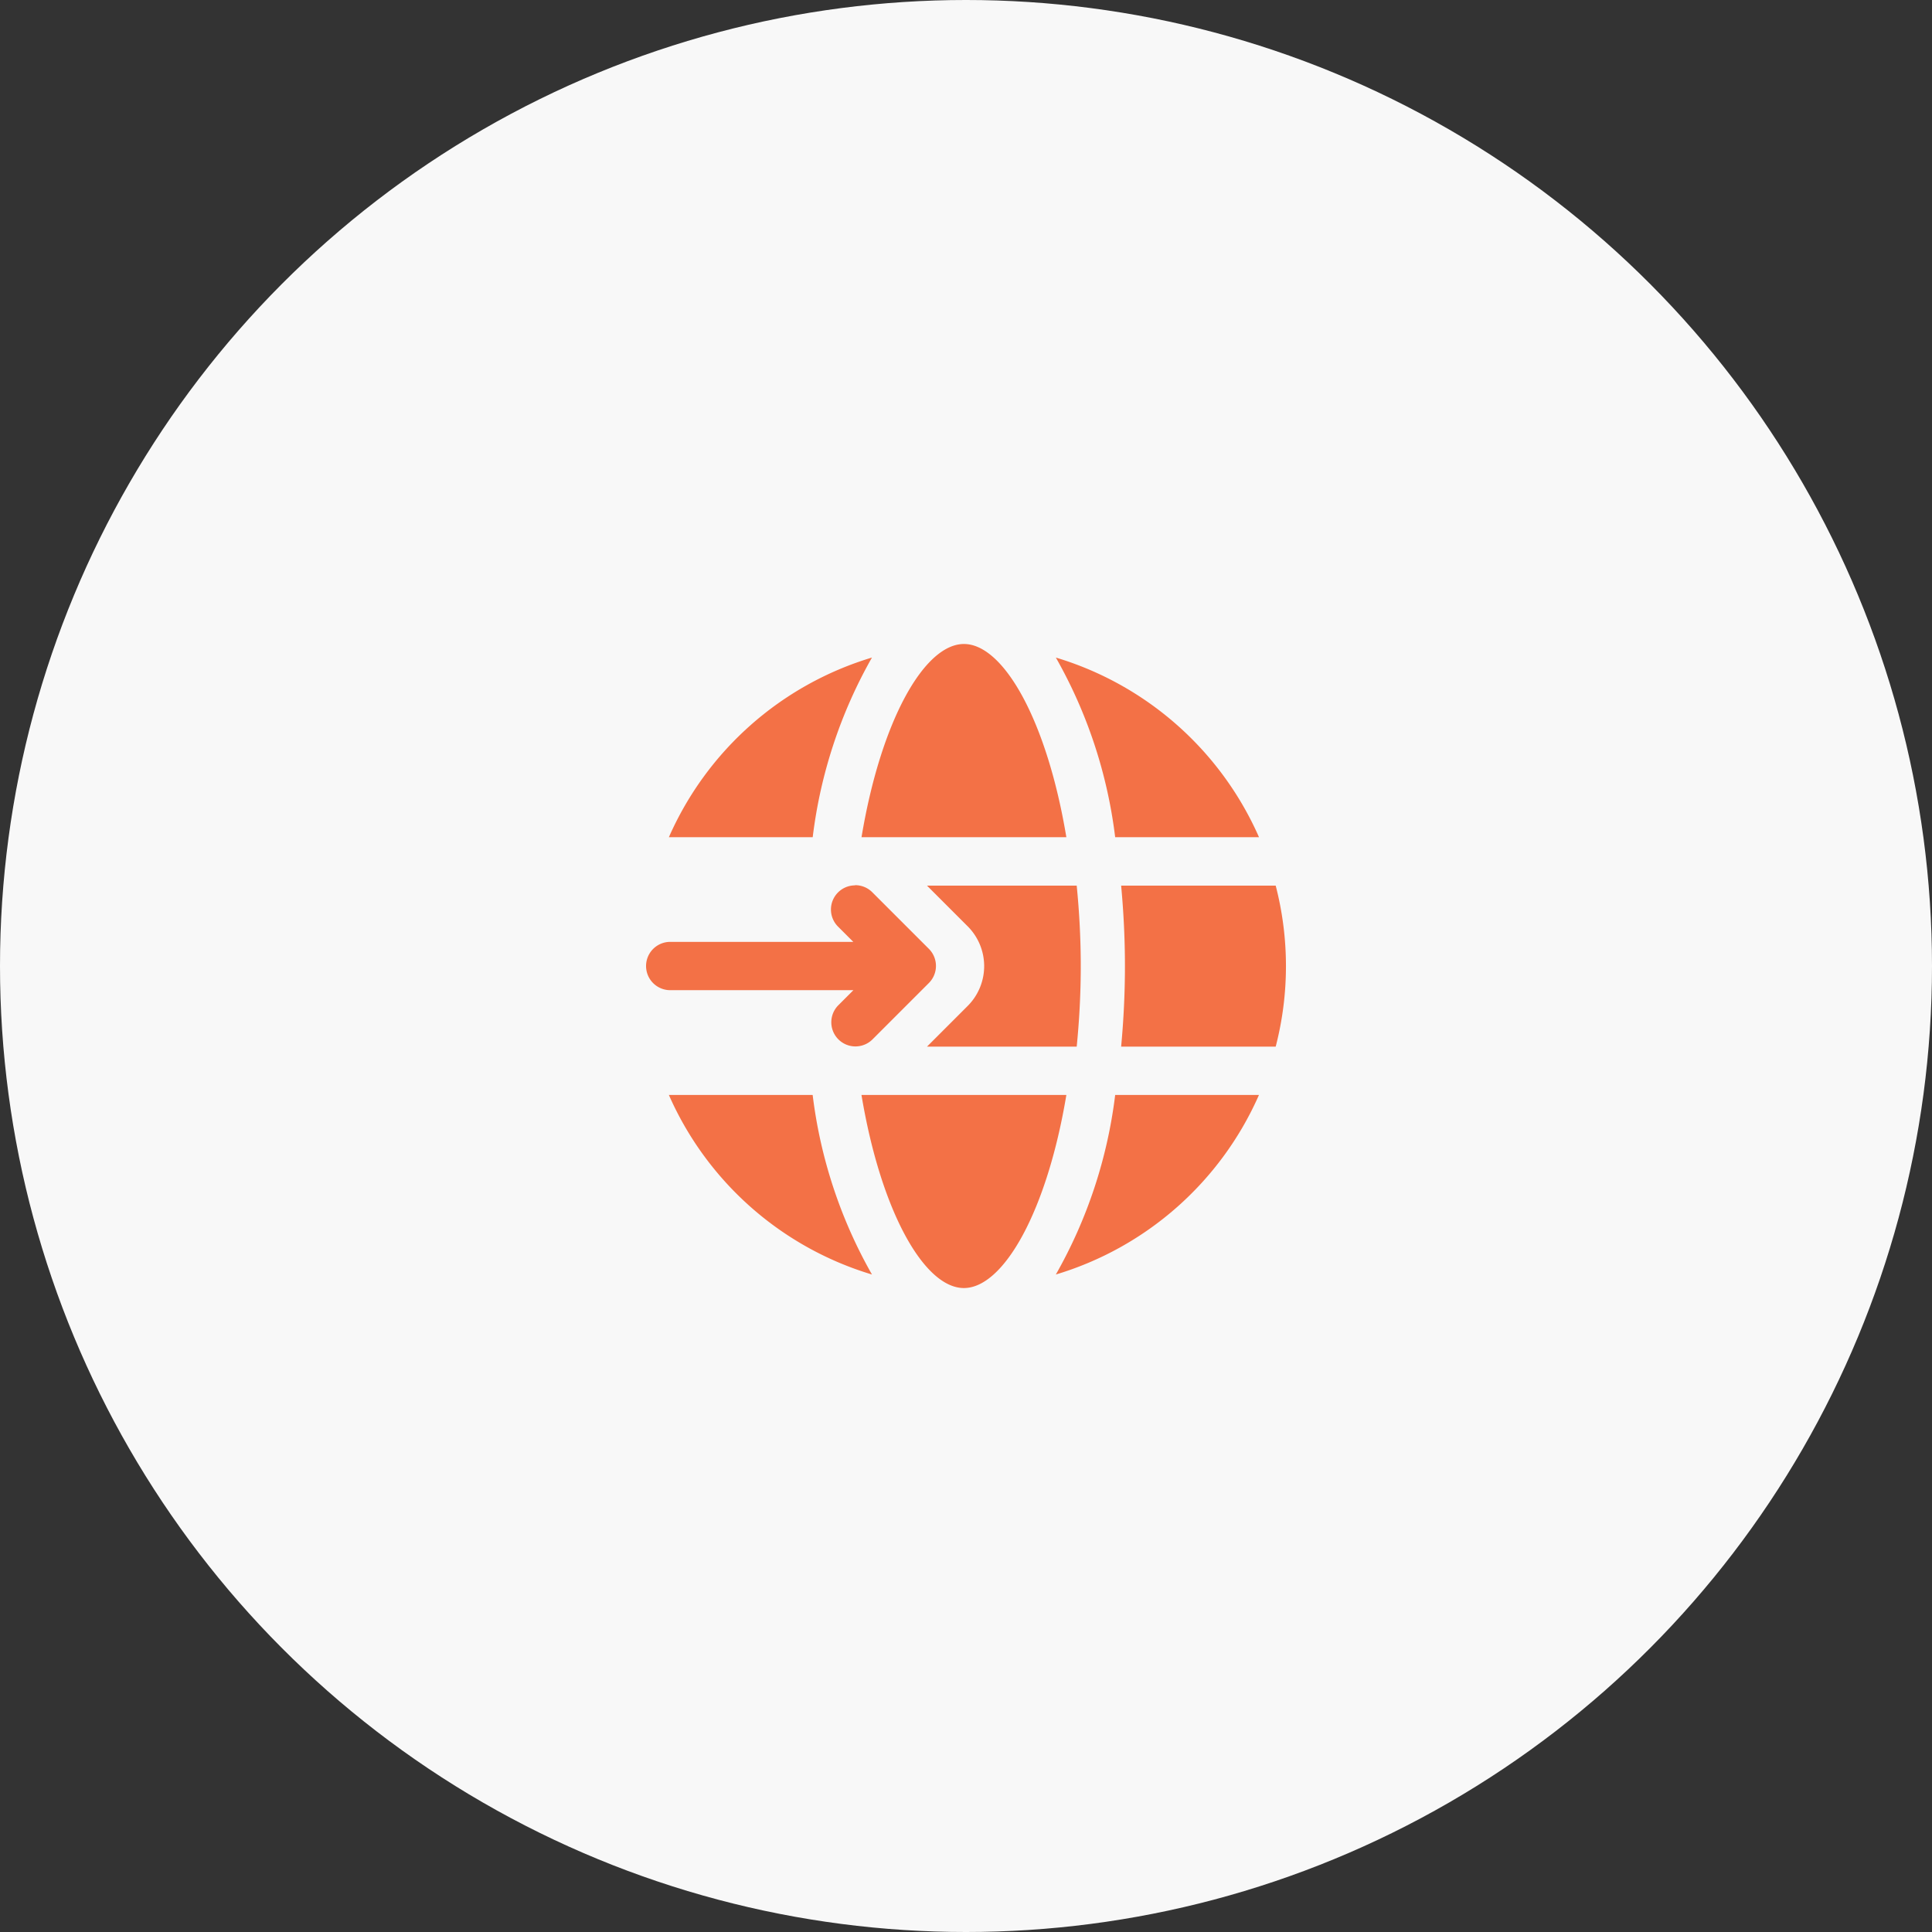
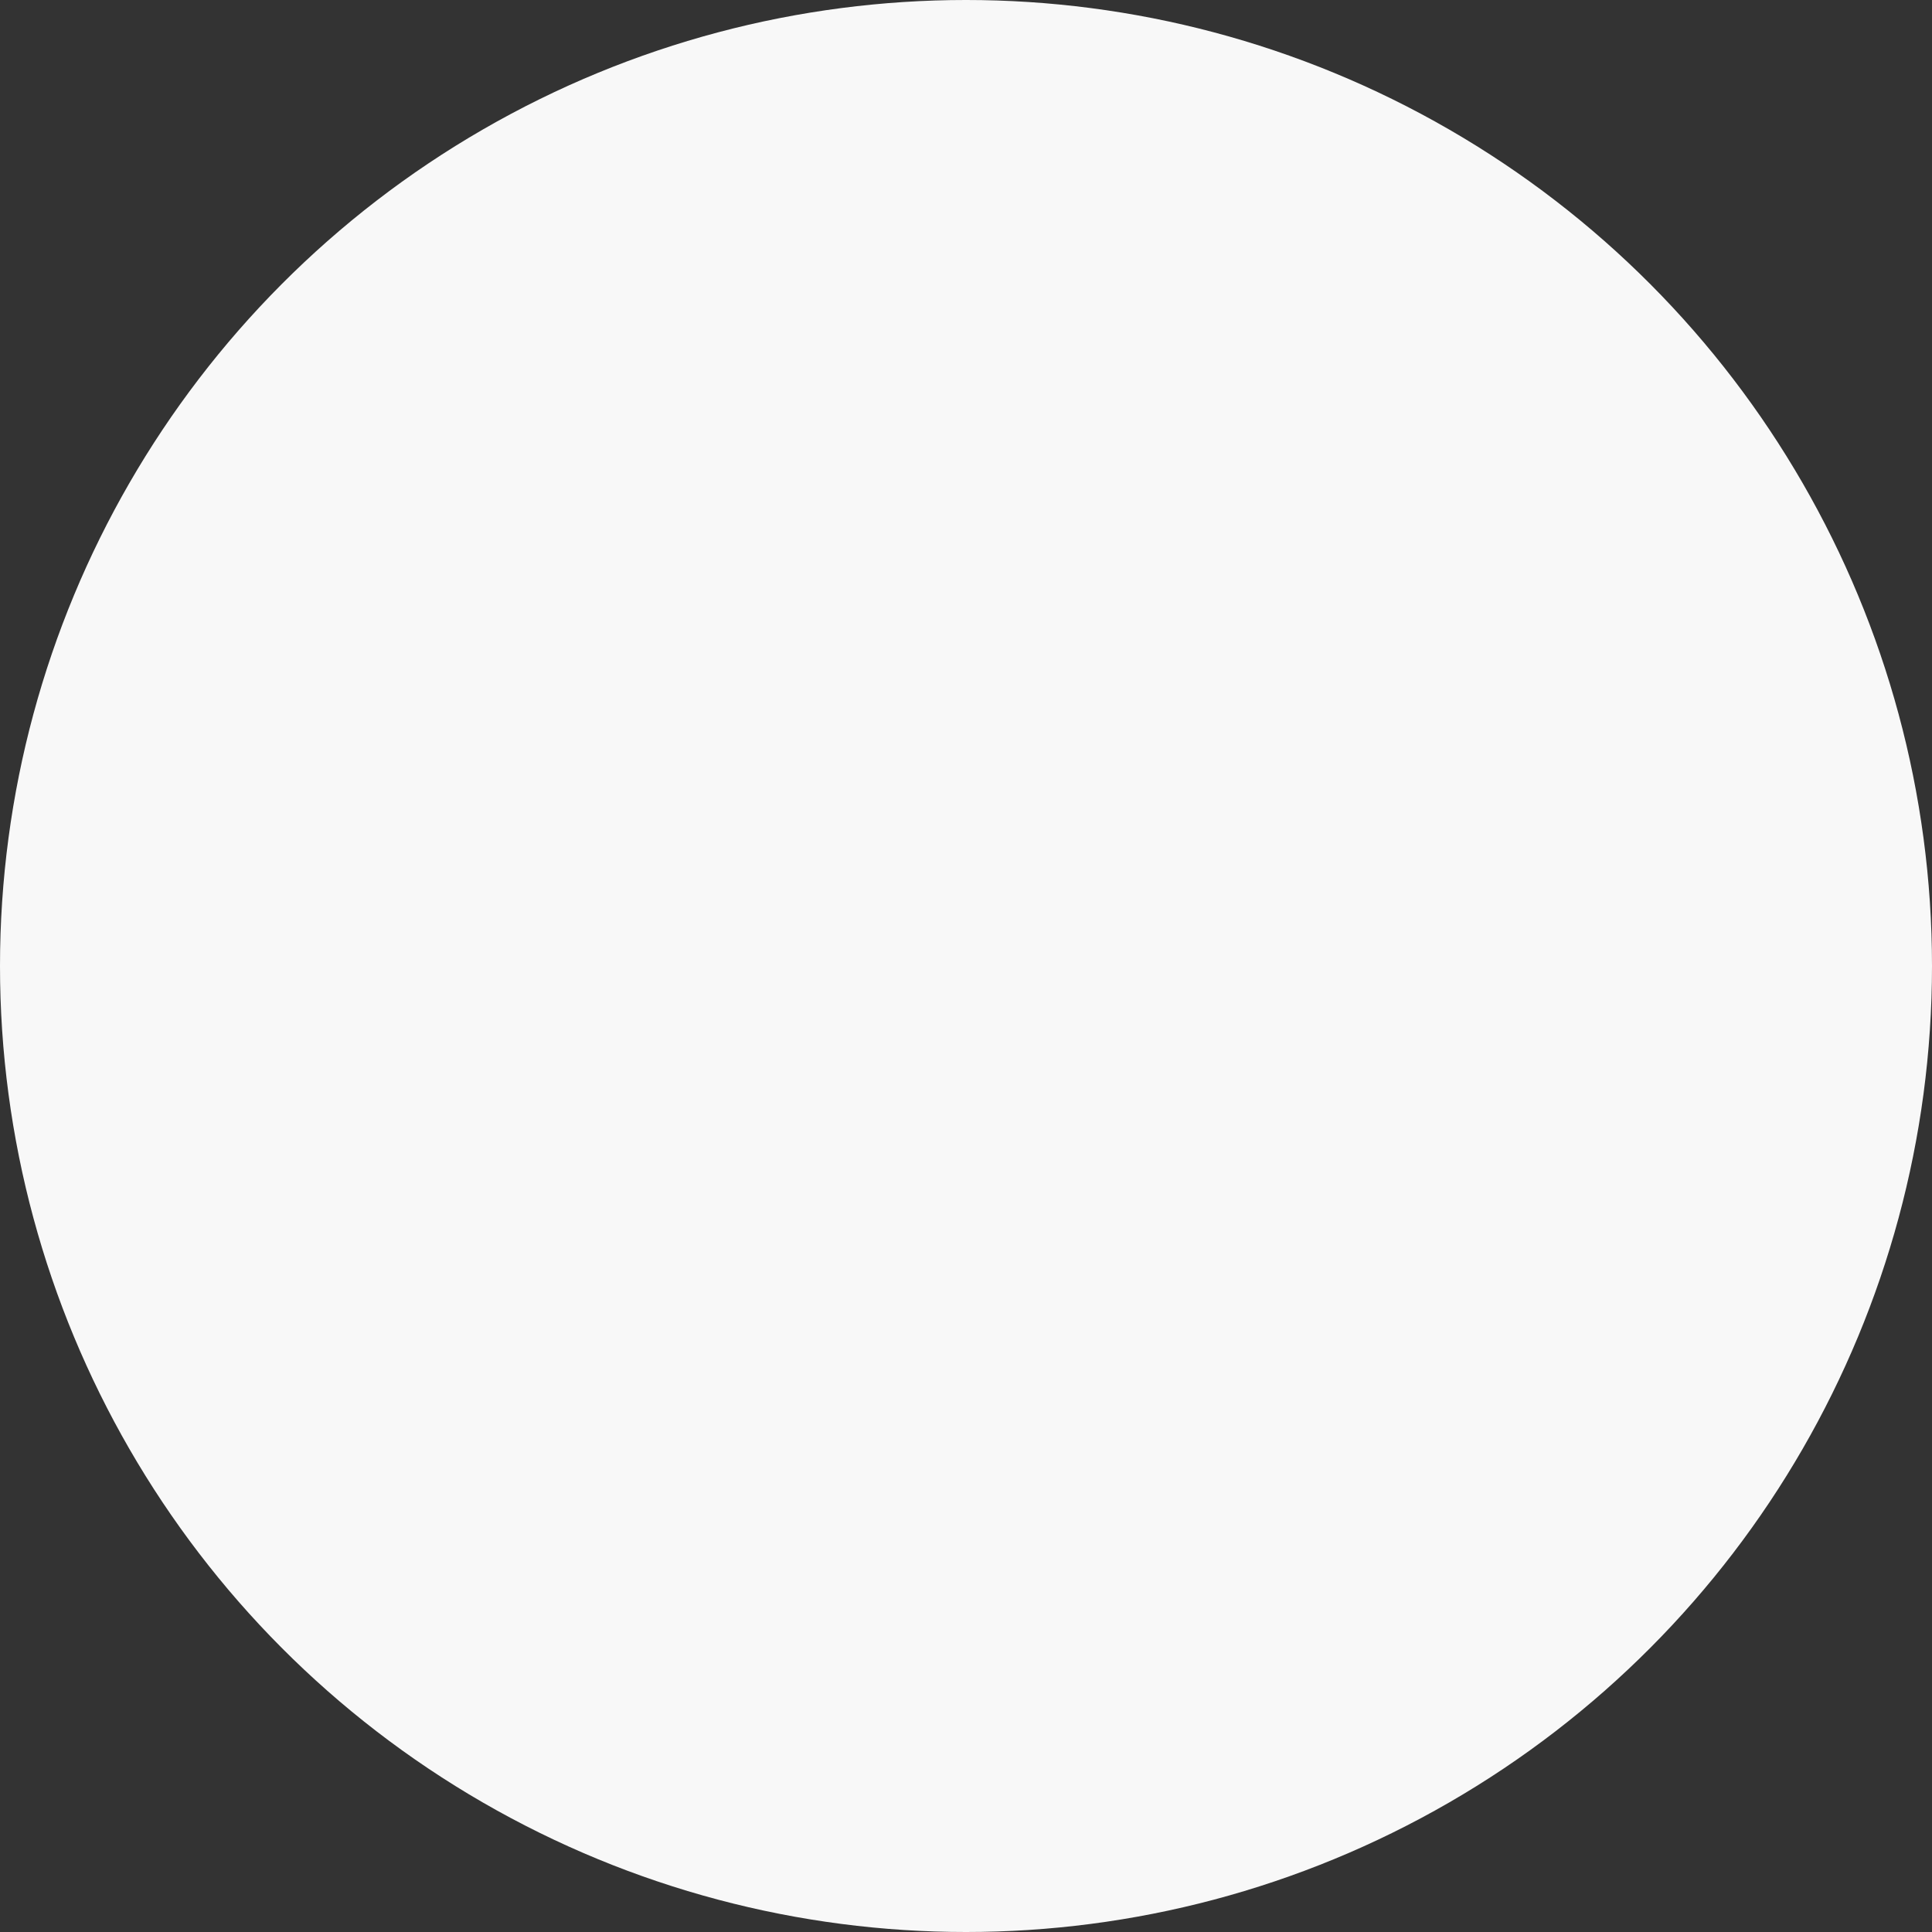
<svg xmlns="http://www.w3.org/2000/svg" width="90" height="90" viewBox="0 0 90 90">
  <rect x="0" y="0" width="90" height="90" fill="#333333" stroke="none" />
  <g id="Anytime-anywhere_access_to_customer_needs" data-name="Anytime-anywhere access to customer needs" transform="translate(-1034 -3505)">
    <circle id="Ellipse_389" data-name="Ellipse 389" cx="45" cy="45" r="45" transform="translate(1034 3505)" fill="#f8f8f8" />
-     <path id="icons8-rotating-globe" d="M18.808,3.992c-1.854,0-3.872,3.594-4.771,9h9.542C22.681,7.586,20.662,3.992,18.808,3.992Zm-4.285.631a15.073,15.073,0,0,0-9.46,8.369h6.7A22.425,22.425,0,0,1,14.523,4.624Zm8.566,0a22.415,22.415,0,0,1,2.764,8.369h6.7A15.078,15.078,0,0,0,23.09,4.624ZM13.738,15.236a1.125,1.125,0,0,0-.784,1.932l.7.7H5.125a1.125,1.125,0,1,0,0,2.25h8.534l-.7.7a1.125,1.125,0,1,0,1.591,1.591l2.625-2.625a1.125,1.125,0,0,0,0-1.591l-2.625-2.625a1.125,1.125,0,0,0-.807-.341Zm3.349.012,1.894,1.894a2.624,2.624,0,0,1,0,3.712l-1.894,1.894h6.974c.118-1.192.189-2.442.189-3.75s-.071-2.557-.189-3.75Zm9.044,0c.116,1.241.177,2.5.177,3.75s-.061,2.509-.177,3.75h7.2a14.963,14.963,0,0,0,0-7.5ZM5.063,25a15.071,15.071,0,0,0,9.461,8.364A22.409,22.409,0,0,1,11.761,25Zm8.972,0c.9,5.406,2.917,8.994,4.771,8.994S22.68,30.4,23.579,25Zm11.818,0a22.4,22.4,0,0,1-2.764,8.364A15.071,15.071,0,0,0,32.551,25Z" transform="translate(1060.096 3531.008)" fill="#f37146" />
  </g>
</svg>